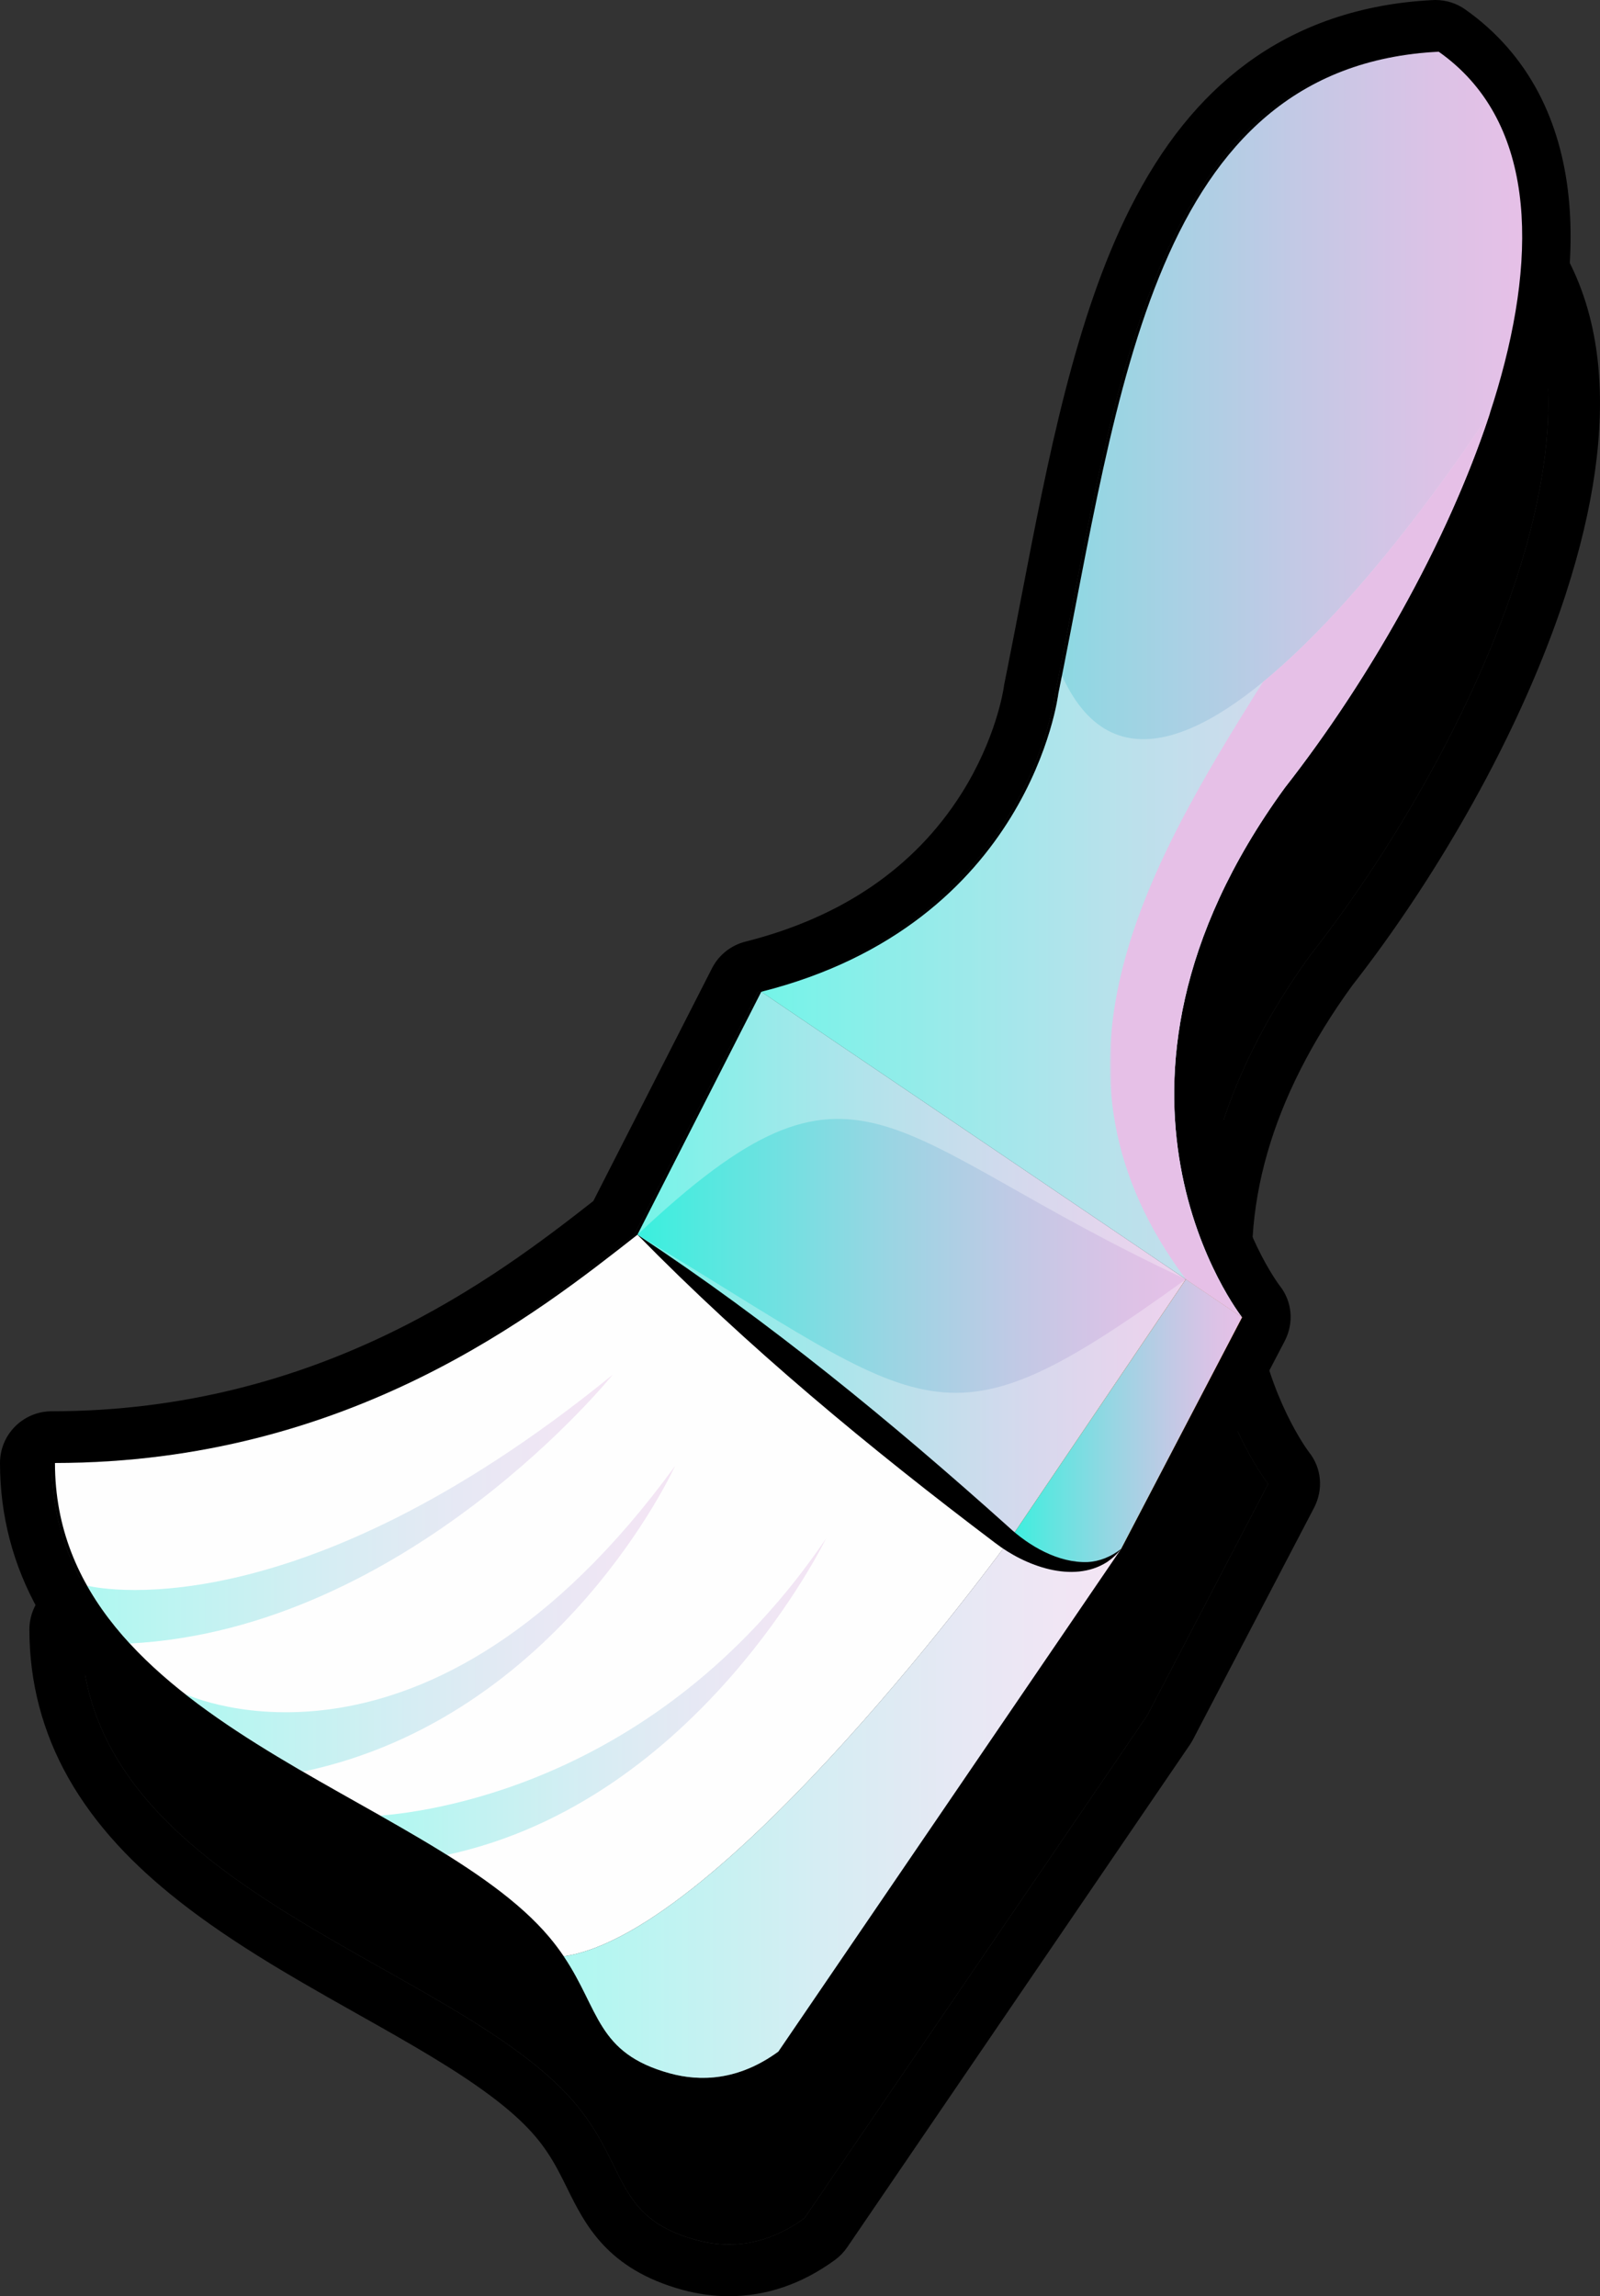
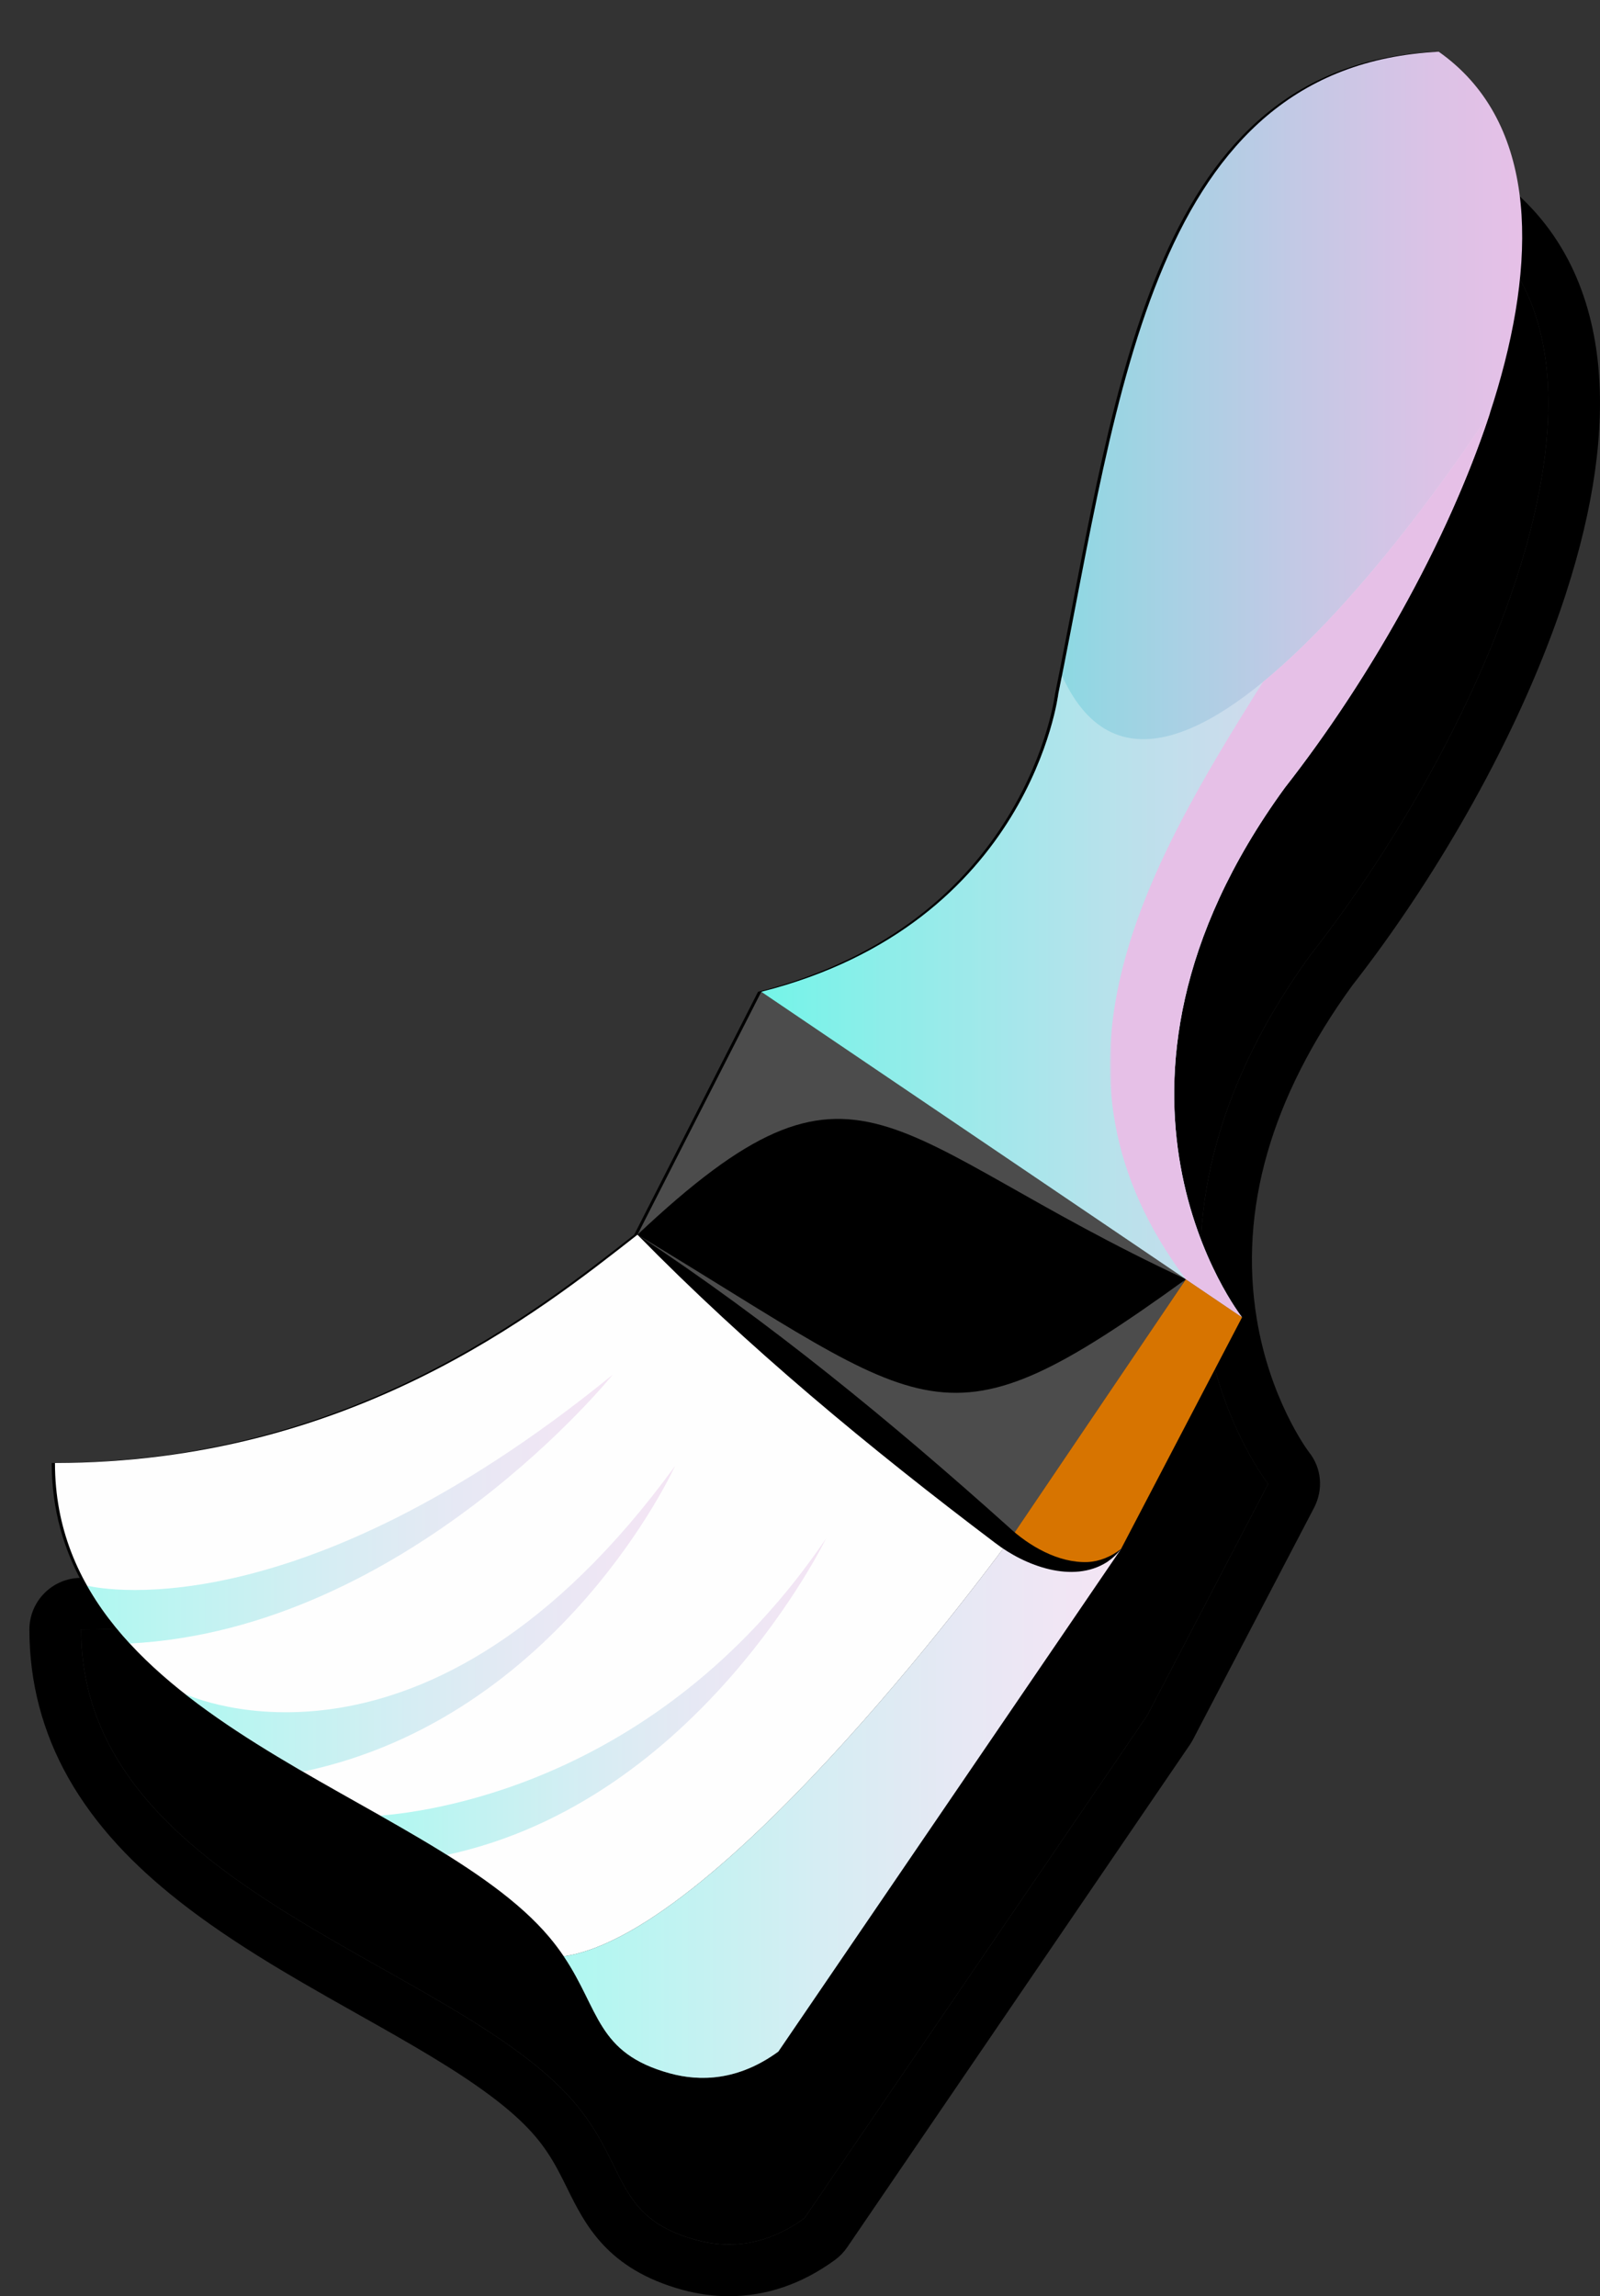
<svg xmlns="http://www.w3.org/2000/svg" xmlns:xlink="http://www.w3.org/1999/xlink" id="Calque_1" viewBox="0 0 356.913 512">
  <rect x="0" y="0" width="356.913" height="512" fill="#333333" stroke="none" />
  <defs>
    <style>      .st0 {        fill: #d77400;      }      .st0, .st1, .st2, .st3, .st4, .st5, .st6, .st7, .st8, .st9, .st10, .st11 {        fill-rule: evenodd;      }      .st12 {        fill: url(#linear-gradient2);      }      .st1 {        fill: url(#Dégradé_sans_nom_82);      }      .st1, .st2, .st5, .st10 {        opacity: .4;      }      .st13 {        mask: url(#mask-1);      }      .st2 {        fill: url(#Dégradé_sans_nom_81);      }      .st14 {        mask: url(#mask);      }      .st15 {        fill: url(#linear-gradient1);      }      .st3, .st8 {        fill: #fefefe;      }      .st16 {        mask: url(#mask-2);      }      .st4 {        fill: url(#Dégradé_sans_nom_85);      }      .st5 {        fill: url(#Dégradé_sans_nom_8);      }      .st6 {        fill: url(#Dégradé_sans_nom_84);      }      .st7 {        fill: #e6c0e7;      }      .st8 {        opacity: .3;      }      .st17 {        fill: url(#linear-gradient);      }      .st10 {        fill: url(#Dégradé_sans_nom_86);      }      .st11 {        fill: url(#Dégradé_sans_nom_83);      }    </style>
    <linearGradient id="Dégradé_sans_nom_8" data-name="Dégradé sans nom 8" x1="84.832" y1="378.326" x2="184.264" y2="378.326" gradientUnits="userSpaceOnUse">
      <stop offset="0" stop-color="#39f0de" />
      <stop offset=".175" stop-color="#60e5e0" />
      <stop offset=".456" stop-color="#99d5e3" />
      <stop offset=".698" stop-color="#c2c9e5" />
      <stop offset=".887" stop-color="#dcc2e6" />
      <stop offset="1" stop-color="#e6c0e7" />
    </linearGradient>
    <linearGradient id="Dégradé_sans_nom_81" data-name="Dégradé sans nom 8" x1="41.271" y1="360.966" x2="150.579" y2="360.966" xlink:href="#Dégradé_sans_nom_8" />
    <linearGradient id="Dégradé_sans_nom_82" data-name="Dégradé sans nom 8" x1="19.433" y1="336.491" x2="136.684" y2="336.491" xlink:href="#Dégradé_sans_nom_8" />
    <linearGradient id="Dégradé_sans_nom_83" data-name="Dégradé sans nom 8" x1="142.198" y1="282.353" x2="264.534" y2="282.353" xlink:href="#Dégradé_sans_nom_8" />
    <linearGradient id="Dégradé_sans_nom_84" data-name="Dégradé sans nom 8" x1="169.822" y1="152.63" x2="339.557" y2="152.63" xlink:href="#Dégradé_sans_nom_8" />
    <linearGradient id="linear-gradient" x1="-3326.767" y1="891.058" x2="-3344.598" y2="801.134" gradientTransform="translate(3537.756 -543.177)" gradientUnits="userSpaceOnUse">
      <stop offset="0" stop-color="#fff" />
      <stop offset="1" stop-color="#000" />
    </linearGradient>
    <mask id="mask" x="142.198" y="275.312" width="122.336" height="68.247" maskUnits="userSpaceOnUse">
      <rect class="st17" x="142.198" y="275.312" width="122.336" height="68.247" />
    </mask>
    <linearGradient id="linear-gradient1" x1="-3334.203" y1="837.888" x2="-3363.736" y2="743.935" gradientTransform="translate(3588.556 -634.816)" xlink:href="#linear-gradient" />
    <mask id="mask-1" x="169.822" y="91.895" width="162.612" height="201.832" maskUnits="userSpaceOnUse">
      <rect class="st15" x="169.822" y="91.895" width="162.612" height="201.832" />
    </mask>
    <linearGradient id="Dégradé_sans_nom_85" data-name="Dégradé sans nom 8" x1="225.069" y1="317.281" x2="277.067" y2="317.281" xlink:href="#Dégradé_sans_nom_8" />
    <linearGradient id="linear-gradient2" x1="-3412.034" y1="835.847" x2="-3498.831" y2="811.687" gradientTransform="translate(3731.575 -634.816)" gradientUnits="userSpaceOnUse">
      <stop offset="0" stop-color="#fff" />
      <stop offset="1" stop-color="#fff" />
    </linearGradient>
    <mask id="mask-2" x="247.592" y="91.895" width="84.842" height="201.832" maskUnits="userSpaceOnUse">
      <rect class="st12" x="247.592" y="91.895" width="84.842" height="201.832" />
    </mask>
    <linearGradient id="Dégradé_sans_nom_86" data-name="Dégradé sans nom 8" x1="125.757" y1="403.44" x2="250.078" y2="403.44" xlink:href="#Dégradé_sans_nom_8" />
  </defs>
  <g>
    <path class="st9" d="M289.363,171.106c.229-.306.458-.617.687-.925.349-.469.698-.937,1.046-1.412.246-.335.491-.675.737-1.012.332-.457.665-.913.996-1.375.252-.351.504-.706.755-1.059.324-.454.647-.909.97-1.368.257-.365.513-.733.769-1.101.317-.455.634-.911.951-1.371.258-.374.514-.751.771-1.128.314-.46.627-.921.94-1.385.256-.38.512-.763.768-1.146.311-.466.622-.934.932-1.404.256-.388.511-.778.767-1.168.308-.471.614-.943.92-1.417.254-.393.507-.787.76-1.183.306-.478.61-.958.914-1.44.251-.397.502-.795.752-1.195.304-.486.607-.975.909-1.464.246-.399.492-.797.737-1.197.304-.497.606-.997.908-1.497.241-.398.481-.796.721-1.195.305-.509.607-1.021.909-1.534.233-.394.466-.787.698-1.183.31-.53.617-1.063.924-1.596.22-.381.441-.762.66-1.144.325-.568.646-1.14.967-1.711.197-.35.396-.699.592-1.051.364-.654.725-1.311,1.085-1.968.149-.273.301-.544.45-.817.508-.934,1.013-1.872,1.511-2.812.032-.06.062-.12.094-.18.465-.878.926-1.759,1.383-2.642.158-.305.311-.611.468-.916.327-.639.655-1.278.977-1.919.186-.369.367-.739.551-1.109.288-.58.577-1.159.861-1.74.194-.396.383-.792.575-1.189.27-.558.539-1.116.805-1.675.195-.411.387-.823.58-1.235.255-.545.511-1.089.762-1.635.194-.421.385-.842.576-1.264.245-.539.489-1.078.73-1.618.191-.428.379-.855.567-1.283.234-.533.468-1.066.698-1.6.187-.433.371-.866.555-1.299.226-.531.449-1.062.671-1.593.181-.434.36-.868.538-1.302.217-.53.432-1.061.645-1.591.174-.435.348-.87.519-1.305.209-.531.415-1.062.62-1.593.166-.432.332-.864.496-1.296.203-.536.401-1.071.599-1.607.158-.427.316-.854.47-1.281.195-.539.385-1.077.575-1.616.149-.422.299-.844.444-1.266.189-.548.373-1.095.556-1.642.138-.41.277-.82.412-1.23.036-.109.074-.219.11-.328,0,0-.006.009-.009.014,10.826-33.179,11.04-64.496-11.485-80.377-62.779,3.171-70.939,73.404-84.108,139.445-.246,1.232-.493,2.464-.742,3.693,0,0-6.145,51.311-66.267,66.477l-27.624,54.164c-22.047,17.273-64.124,50.856-129.937,50.904,0,10.352,2.662,19.354,7.172,27.348h0s0,0,0,0c1.245,2.206,2.63,4.335,4.141,6.394.097.132.192.265.29.397.28.375.565.748.853,1.118.189.244.38.487.572.729.244.306.489.612.739.915.272.331.55.659.829.987.194.228.386.457.583.683.491.563.989,1.123,1.498,1.675h0c3.693,4.006,7.858,7.734,12.333,11.255,0,0,0,0,0,0,0,0,.001.001.002.002,6.025,4.74,12.616,9.1,19.407,13.233.024.014.047.029.071.043,2.25,1.368,4.52,2.713,6.799,4.037.005.003.01.006.015.009,0,0,0,0,0,0,5.78,3.359,11.608,6.597,17.266,9.803h0c1.218.69,2.426,1.379,3.625,2.067.107.061.215.123.322.184,1.216.699,2.423,1.398,3.616,2.097.026.015.052.03.078.046,2.464,1.445,4.873,2.893,7.207,4.352,9.215,5.761,17.248,11.694,22.831,18.324,1.232,1.463,2.3,2.899,3.246,4.301,8.073,11.971,7.273,21.596,23.681,26.094,6.691,1.834,15.221,1.686,24.184-4.855l76.455-112.083,26.989-51.645s-39.741-50.382,9.548-118.087c.579-.739,1.159-1.487,1.738-2.243.19-.248.38-.501.57-.751.389-.512.779-1.023,1.168-1.541Z" />
-     <path d="M320.212,11.533c22.525,15.881,22.311,47.198,11.485,80.377.003-.005.009-.014.009-.014-.036.109-.074.219-.11.328-.134.41-.274.82-.411,1.23-.184.547-.367,1.094-.556,1.642-.146.422-.296.844-.444,1.266-.19.538-.38,1.077-.575,1.616-.155.427-.312.854-.47,1.281-.198.536-.396,1.071-.599,1.607-.163.432-.329.864-.496,1.296-.205.531-.411,1.062-.62,1.593-.171.435-.345.87-.519,1.305-.213.53-.427,1.061-.645,1.591-.178.434-.357.868-.538,1.302-.221.531-.445,1.062-.671,1.593-.184.433-.368.866-.555,1.299-.23.534-.463,1.067-.698,1.6-.188.428-.376.856-.567,1.283-.241.54-.485,1.079-.73,1.618-.191.421-.382.843-.576,1.264-.251.546-.507,1.09-.762,1.635-.193.412-.385.824-.58,1.235-.266.559-.535,1.117-.805,1.675-.192.396-.381.793-.575,1.189-.284.581-.573,1.16-.861,1.74-.184.37-.366.74-.551,1.109-.322.641-.65,1.28-.977,1.919-.156.305-.31.611-.468.916-.456.883-.918,1.764-1.383,2.642-.032.06-.062.12-.094.18-.499.941-1.003,1.878-1.511,2.812-.149.273-.3.544-.45.817-.36.657-.72,1.314-1.085,1.968-.196.351-.395.7-.592,1.051-.321.571-.642,1.143-.967,1.711-.219.383-.44.763-.66,1.144-.307.533-.614,1.066-.924,1.596-.231.396-.465.789-.698,1.183-.302.512-.605,1.024-.909,1.534-.239.4-.48.797-.721,1.195-.302.5-.604,1-.908,1.497-.245.4-.491.799-.737,1.197-.302.489-.605.978-.909,1.464-.25.4-.501.797-.752,1.195-.304.481-.609.962-.914,1.44-.253.396-.506.79-.76,1.183-.306.474-.613.947-.92,1.417-.255.391-.511.78-.767,1.168-.31.47-.621.937-.932,1.404-.256.383-.511.766-.768,1.146-.313.464-.626.925-.94,1.385-.257.377-.514.754-.771,1.128-.316.46-.634.915-.951,1.371-.256.368-.512.736-.769,1.101-.323.459-.646.913-.97,1.368-.252.354-.503.709-.755,1.06-.332.462-.664.918-.996,1.375-.246.338-.491.677-.737,1.012-.348.475-.697.943-1.046,1.412-.229.308-.458.619-.687.925-.389.519-.778,1.03-1.168,1.541-.19.25-.38.503-.57.751-.579.756-1.159,1.504-1.738,2.243-49.289,67.705-9.548,118.087-9.548,118.087l-26.989,51.645-76.455,112.083c-5.947,4.339-11.701,5.865-16.856,5.865-2.615,0-5.076-.393-7.328-1.01-16.408-4.498-15.608-14.123-23.681-26.094-.946-1.403-2.014-2.838-3.246-4.301-5.584-6.631-13.616-12.563-22.831-18.324-2.334-1.459-4.742-2.907-7.207-4.352-.026-.015-.052-.03-.078-.046-1.193-.699-2.399-1.398-3.616-2.097-.107-.061-.214-.123-.322-.184-1.199-.688-2.407-1.377-3.625-2.067-5.658-3.206-11.487-6.444-17.267-9.803h0c-.005-.003-.01-.006-.015-.009-2.279-1.325-4.549-2.669-6.799-4.037-.024-.014-.047-.029-.071-.043-6.791-4.133-13.382-8.493-19.407-13.233,0,0-.002-.001-.002-.002h0c-4.475-3.521-8.64-7.249-12.332-11.255h0c-.509-.553-1.007-1.112-1.498-1.675-.197-.226-.389-.455-.583-.683-.279-.327-.556-.655-.829-.987-.25-.303-.495-.608-.739-.915-.192-.242-.383-.485-.572-.729-.288-.371-.573-.743-.853-1.118-.098-.132-.193-.265-.29-.397-1.511-2.059-2.896-4.188-4.141-6.394,0,0,0,0,0,0-4.51-7.994-7.172-16.995-7.172-27.348,65.813-.048,107.89-33.631,129.937-50.904l27.624-54.164c60.122-15.166,66.267-66.477,66.267-66.477.25-1.229.497-2.461.742-3.693,13.17-66.041,21.329-136.275,84.108-139.445M320.212,0c-.194,0-.388.005-.582.015-16.02.809-30.045,5.599-41.686,14.235-10.327,7.662-18.774,18.179-25.822,32.151-12.292,24.367-18.384,56.024-24.275,86.639-.992,5.153-2.017,10.482-3.054,15.682-.243,1.219-.487,2.437-.734,3.652-.069.34-.108.551-.145.887-.097.673-1.773,11.589-9.488,23.757-10.416,16.429-26.617,27.514-48.153,32.947-3.225.814-5.942,2.98-7.453,5.943l-26.467,51.896c-21.592,16.906-60.91,46.835-120.828,46.878C5.158,314.687,0,319.849,0,326.215,0,337.937,2.914,349.045,8.661,359.231c0,0,0,0,0,.001h0c1.443,2.557,3.088,5.098,4.888,7.551l.071.098c.087.12.174.239.262.358.331.444.663.878.998,1.31.209.27.431.553.655.834.289.363.573.715.861,1.065.308.375.628.754.949,1.131l.162.191c.17.2.34.4.513.599.598.686,1.159,1.313,1.709,1.91,3.923,4.256,8.398,8.345,13.681,12.502.006.004.011.009.017.013,5.734,4.51,12.449,9.093,20.528,14.01l.037.023s.032.019.036.022c2.192,1.333,4.476,2.69,6.983,4.147.005.003.01.006.013.008,4.116,2.392,8.25,4.72,12.247,6.971,1.727.972,3.444,1.94,5.145,2.904,1.2.68,2.389,1.358,3.571,2.036l.322.185c1.181.679,2.359,1.361,3.523,2.043l.097.057c2.553,1.497,4.819,2.866,6.907,4.171,9.612,6.009,16.006,11.085,20.123,15.974.9,1.069,1.72,2.156,2.507,3.322,1.832,2.717,3.129,5.345,4.501,8.128,3.963,8.035,8.895,18.034,25.692,22.639,3.439.943,6.93,1.421,10.377,1.421,8.347,0,16.306-2.719,23.654-8.082,1.064-.776,1.987-1.729,2.729-2.817l76.455-112.083c.254-.372.485-.758.694-1.157l26.989-51.645c2.123-4.063,1.727-8.884-1.143-12.454-.466-.622-8.68-11.8-11.625-29.674-4.011-24.347,3.155-49.36,21.301-74.351.561-.717,1.122-1.442,1.683-2.173.129-.169.256-.337.384-.505l.212-.279.029-.038c.396-.52.791-1.039,1.187-1.567.163-.217.324-.435.485-.652l.232-.313.123-.166c.322-.433.644-.866.966-1.304.182-.248.363-.498.545-.748l.221-.304.079-.108c.319-.438.638-.877.956-1.32.203-.282.405-.566.606-.85l.18-.254c.334-.47.671-.942,1.006-1.419.225-.32.448-.641.672-.961l.127-.182c.33-.474.659-.946.987-1.423.252-.366.503-.734.755-1.103l.046-.068c.325-.477.65-.955.975-1.436.267-.397.532-.793.797-1.19.322-.483.645-.968.966-1.456.266-.403.53-.806.795-1.211.319-.489.637-.978.954-1.47.264-.409.526-.817.788-1.226.318-.497.634-.995.949-1.494.26-.412.52-.824.779-1.238.315-.503.629-1.01.942-1.517.259-.419.512-.829.764-1.241.315-.515.629-1.033.942-1.552l.119-.197c.21-.347.419-.693.627-1.042.309-.517.617-1.037.924-1.557l.019-.032.179-.302c.182-.307.363-.615.544-.924.297-.509.592-1.019.886-1.53l.072-.125.204-.353c.161-.277.321-.555.48-.834.305-.535.608-1.072.91-1.609l.093-.166.202-.358c.138-.244.275-.487.412-.732.378-.678.752-1.359,1.126-2.041l.17-.308c.099-.18.198-.359.297-.54.528-.97,1.051-1.944,1.569-2.92l.09-.171c.491-.927.97-1.842,1.444-2.76.105-.202.208-.406.311-.609l.175-.342.028-.054c.331-.647.663-1.294.989-1.943.131-.26.261-.522.39-.784l.184-.371.068-.137c.277-.557.554-1.113.827-1.671.143-.293.283-.584.423-.874l.176-.364.053-.109c.263-.545.526-1.09.786-1.636.156-.329.31-.657.464-.986l.142-.302c.266-.567.532-1.135.794-1.704.17-.37.338-.739.505-1.107l.096-.212c.256-.564.511-1.127.763-1.69.199-.447.396-.894.593-1.341.245-.556.488-1.114.729-1.672.195-.452.388-.905.58-1.358.237-.557.471-1.113.702-1.669.19-.457.378-.912.564-1.367.227-.555.453-1.111.676-1.668.183-.456.365-.913.545-1.37.22-.558.436-1.116.651-1.674.175-.454.349-.908.521-1.363.213-.565.423-1.129.631-1.693l.027-.072c.157-.426.315-.852.469-1.278.206-.57.407-1.138.607-1.706l.087-.247c.128-.363.257-.727.382-1.09.194-.561.382-1.121.569-1.68l.019-.058.108-.322c.11-.327.22-.654.327-.98l.021-.063.093-.28c.034-.104.066-.207.097-.311,6.239-19.228,8.651-36.415,7.17-51.09-.873-8.656-3.123-16.495-6.687-23.301-3.918-7.481-9.432-13.762-16.391-18.668-1.948-1.374-4.27-2.107-6.645-2.107h0Z" />
  </g>
  <g>
    <path class="st9" d="M295.918,208.253c.229-.306.458-.617.687-.925.349-.469.698-.937,1.046-1.412.246-.335.491-.675.737-1.012.332-.457.665-.913.996-1.375.252-.351.504-.706.755-1.059.324-.454.647-.909.97-1.368.257-.365.513-.733.769-1.101.317-.455.634-.911.951-1.371.258-.374.514-.751.771-1.128.314-.46.627-.921.94-1.385.256-.38.512-.763.768-1.146.311-.466.622-.934.932-1.404.256-.388.511-.778.767-1.168.308-.471.614-.943.92-1.417.254-.393.507-.787.76-1.183.306-.478.61-.958.914-1.44.251-.397.502-.795.752-1.195.304-.486.607-.975.909-1.464.246-.399.492-.797.737-1.197.304-.497.606-.997.908-1.497.241-.398.481-.796.721-1.195.305-.509.607-1.021.909-1.534.233-.394.466-.787.698-1.183.31-.53.617-1.063.924-1.596.22-.381.441-.762.66-1.144.325-.568.646-1.14.967-1.711.197-.35.396-.699.592-1.051.364-.654.725-1.311,1.085-1.968.149-.273.301-.544.45-.817.508-.934,1.013-1.872,1.511-2.812.032-.06.062-.12.094-.18.465-.878.926-1.759,1.383-2.642.158-.305.311-.611.468-.916.327-.639.655-1.278.977-1.919.186-.369.367-.739.551-1.109.288-.58.577-1.159.861-1.74.194-.396.383-.792.575-1.189.27-.558.539-1.116.805-1.675.195-.411.387-.823.58-1.235.255-.545.511-1.089.762-1.635.194-.421.385-.842.576-1.264.245-.539.489-1.078.73-1.618.191-.428.379-.855.567-1.283.234-.533.468-1.066.698-1.6.187-.433.371-.866.555-1.299.226-.531.449-1.062.671-1.593.181-.434.36-.868.538-1.302.217-.53.432-1.061.645-1.591.174-.435.348-.87.519-1.305.209-.531.415-1.062.62-1.593.166-.432.332-.864.496-1.296.203-.536.401-1.071.599-1.607.158-.427.316-.854.47-1.281.195-.539.385-1.077.575-1.616.149-.422.299-.844.444-1.266.189-.548.373-1.095.556-1.642.138-.41.277-.82.412-1.23.036-.109.074-.219.11-.328,0,0-.006.009-.009.014,10.826-33.179,11.04-64.496-11.485-80.377-62.779,3.171-70.939,73.404-84.108,139.445-.246,1.232-.493,2.464-.742,3.693,0,0-6.145,51.311-66.267,66.477l-27.624,54.164c-22.047,17.273-64.124,50.856-129.937,50.904,0,10.352,2.662,19.354,7.172,27.348h0s0,0,0,0c1.245,2.206,2.63,4.335,4.141,6.394.097.132.192.265.29.397.28.375.565.748.853,1.118.189.244.38.487.572.729.244.306.489.612.739.915.272.331.55.659.829.987.194.228.386.457.583.683.491.563.989,1.123,1.498,1.675h0c3.693,4.006,7.858,7.734,12.333,11.255,0,0,0,0,0,0,0,0,.001.001.002.002,6.025,4.74,12.616,9.1,19.407,13.233.024.014.047.029.071.043,2.25,1.368,4.52,2.713,6.799,4.037.005.003.01.006.015.009,0,0,0,0,0,0,5.78,3.359,11.608,6.597,17.266,9.803h0c1.218.69,2.426,1.379,3.625,2.067.107.061.215.123.322.184,1.216.699,2.423,1.398,3.616,2.097.026.015.052.03.078.046,2.464,1.445,4.873,2.893,7.207,4.352,9.215,5.761,17.248,11.694,22.831,18.324,1.232,1.463,2.3,2.899,3.246,4.301,8.073,11.971,7.273,21.596,23.681,26.094,6.691,1.834,15.221,1.686,24.184-4.855l76.455-112.083,26.989-51.645s-39.741-50.382,9.548-118.087c.579-.739,1.159-1.487,1.738-2.243.19-.248.38-.501.57-.751.389-.512.779-1.023,1.168-1.541Z" />
    <path d="M326.767,48.68c22.525,15.881,22.311,47.198,11.485,80.377.003-.005.009-.014.009-.014-.036.109-.074.219-.11.328-.134.41-.274.82-.411,1.23-.184.547-.367,1.094-.556,1.642-.146.422-.296.844-.444,1.266-.19.538-.38,1.077-.575,1.616-.155.427-.312.854-.47,1.281-.198.536-.396,1.071-.599,1.607-.163.432-.329.864-.496,1.296-.205.531-.411,1.062-.62,1.593-.171.435-.345.87-.519,1.305-.213.53-.427,1.061-.645,1.591-.178.434-.357.868-.538,1.302-.221.531-.445,1.062-.671,1.593-.184.433-.368.866-.555,1.299-.23.534-.463,1.067-.698,1.6-.188.428-.376.856-.567,1.283-.241.54-.485,1.079-.73,1.618-.191.421-.382.843-.576,1.264-.251.546-.507,1.09-.762,1.635-.193.412-.385.824-.58,1.235-.266.559-.535,1.117-.805,1.675-.192.396-.381.793-.575,1.189-.284.581-.573,1.16-.861,1.74-.184.37-.366.74-.551,1.109-.322.641-.65,1.28-.977,1.919-.156.305-.31.611-.468.916-.456.883-.918,1.764-1.383,2.642-.032.06-.062.12-.094.18-.499.941-1.003,1.878-1.511,2.812-.149.273-.3.544-.45.817-.36.657-.72,1.314-1.085,1.968-.196.351-.395.7-.592,1.051-.321.571-.642,1.143-.967,1.711-.219.383-.44.763-.66,1.144-.307.533-.614,1.066-.924,1.596-.231.396-.465.789-.698,1.183-.302.512-.605,1.024-.909,1.534-.239.4-.48.797-.721,1.195-.302.5-.604,1-.908,1.497-.245.4-.491.799-.737,1.197-.302.489-.605.978-.909,1.464-.25.4-.501.797-.752,1.195-.304.481-.609.962-.914,1.44-.253.396-.506.79-.76,1.183-.306.474-.613.947-.92,1.417-.255.391-.511.78-.767,1.168-.31.47-.621.937-.932,1.404-.256.383-.511.766-.768,1.146-.313.464-.626.925-.94,1.385-.257.377-.514.754-.771,1.128-.316.46-.634.915-.951,1.371-.256.368-.512.736-.769,1.101-.323.459-.646.913-.97,1.368-.252.354-.503.709-.755,1.06-.332.462-.664.918-.996,1.375-.246.338-.491.677-.737,1.012-.348.475-.697.943-1.046,1.412-.229.308-.458.619-.687.925-.389.519-.778,1.03-1.168,1.541-.19.25-.38.503-.57.751-.579.756-1.159,1.504-1.738,2.243-49.289,67.705-9.548,118.087-9.548,118.087l-26.989,51.645-76.455,112.083c-5.947,4.339-11.701,5.865-16.856,5.865-2.615,0-5.076-.393-7.328-1.01-16.409-4.498-15.608-14.123-23.681-26.094-.946-1.403-2.014-2.838-3.246-4.301-5.584-6.631-13.616-12.563-22.831-18.324-2.334-1.459-4.742-2.907-7.207-4.352-.026-.015-.052-.03-.078-.046-1.193-.699-2.399-1.398-3.616-2.097-.107-.061-.214-.123-.322-.184-1.199-.688-2.407-1.377-3.625-2.067-5.658-3.206-11.487-6.444-17.266-9.803h0c-.005-.003-.01-.006-.015-.009-2.279-1.325-4.549-2.669-6.799-4.037-.024-.014-.047-.029-.071-.043-6.791-4.133-13.382-8.493-19.407-13.233,0,0-.002-.001-.002-.002,0,0,0,0,0,0-4.475-3.521-8.64-7.249-12.333-11.255h0c-.509-.553-1.007-1.112-1.498-1.675-.197-.226-.389-.455-.583-.683-.279-.327-.556-.655-.829-.987-.25-.303-.495-.608-.739-.915-.192-.242-.383-.485-.572-.729-.288-.371-.573-.743-.853-1.118-.098-.132-.193-.265-.29-.397-1.511-2.059-2.896-4.188-4.141-6.394,0,0,0,0,0,0-4.51-7.994-7.172-16.995-7.172-27.348,65.813-.048,107.89-33.631,129.937-50.904l27.624-54.164c60.122-15.166,66.267-66.477,66.267-66.477.25-1.229.497-2.461.742-3.693,13.17-66.041,21.329-136.275,84.108-139.445M47.098,414.864s0,0,0,0c0,0,0,0,0,0M326.767,37.147c-.194,0-.388.005-.582.015-16.02.809-30.045,5.598-41.686,14.235-10.327,7.662-18.774,18.179-25.822,32.151-12.292,24.367-18.384,56.024-24.275,86.639-.992,5.153-2.017,10.482-3.054,15.682-.243,1.219-.487,2.437-.734,3.652-.069.34-.108.551-.145.887-.097.673-1.773,11.589-9.488,23.757-10.416,16.429-26.617,27.514-48.153,32.947-3.225.814-5.942,2.98-7.453,5.943l-26.467,51.896c-21.592,16.906-60.91,46.835-120.828,46.878-6.366.005-11.524,5.167-11.524,11.533,0,11.722,2.914,22.83,8.661,33.015.008.014.016.028.024.043,1.437,2.543,3.074,5.069,4.865,7.509l.071.098c.087.12.174.239.262.358.331.444.663.878.998,1.31.21.271.432.554.656.836.287.36.57.713.859,1.063.308.375.628.754.949,1.131l.166.196c.168.199.337.397.508.594.599.688,1.16,1.315,1.709,1.911,3.917,4.249,8.385,8.333,13.658,12.484.012.01.025.02.038.03,5.734,4.511,12.45,9.094,20.531,14.012l.037.023s.032.019.036.022c2.195,1.335,4.477,2.69,6.976,4.143.007.004.015.009.02.012,4.116,2.392,8.25,4.72,12.247,6.971,1.727.972,3.444,1.94,5.145,2.904,1.2.68,2.39,1.358,3.571,2.036l.322.184c1.181.679,2.359,1.36,3.523,2.043l.098.057c2.553,1.497,4.819,2.866,6.907,4.171,9.612,6.009,16.006,11.085,20.123,15.974.9,1.069,1.72,2.156,2.507,3.322,1.832,2.717,3.128,5.345,4.501,8.128,3.963,8.035,8.895,18.034,25.692,22.639,3.439.943,6.93,1.421,10.377,1.421,8.347,0,16.306-2.719,23.654-8.082,1.064-.776,1.987-1.729,2.729-2.817l76.455-112.083c.254-.372.485-.758.694-1.157l26.989-51.645c2.123-4.063,1.727-8.884-1.143-12.454-.466-.622-8.68-11.8-11.625-29.674-4.011-24.347,3.155-49.36,21.301-74.351.561-.717,1.122-1.442,1.683-2.173.129-.169.256-.337.384-.505l.212-.279.029-.038c.396-.52.791-1.039,1.187-1.567.163-.217.324-.435.485-.652l.232-.313.123-.166c.322-.433.644-.866.966-1.304.182-.248.363-.498.545-.748l.221-.304.079-.108c.319-.438.638-.877.956-1.32.203-.282.405-.566.606-.85l.18-.254c.334-.47.671-.942,1.006-1.419.225-.32.448-.641.672-.961l.127-.182c.33-.474.659-.946.987-1.423.252-.366.503-.734.755-1.103l.046-.068c.325-.477.65-.955.975-1.436.267-.397.532-.793.797-1.19.322-.483.645-.968.966-1.456.266-.403.53-.806.795-1.211.319-.489.637-.978.954-1.47.264-.409.526-.817.788-1.226.318-.497.634-.995.949-1.494.26-.412.52-.824.779-1.238.315-.503.629-1.01.942-1.517.259-.419.512-.829.764-1.241.315-.515.629-1.033.942-1.552l.119-.197c.21-.347.419-.693.627-1.042.309-.517.617-1.037.924-1.557l.019-.032.179-.302c.182-.307.363-.615.544-.924.297-.509.592-1.019.886-1.53l.072-.125.204-.353c.161-.277.321-.555.48-.834.305-.535.608-1.072.91-1.609l.093-.166.202-.358c.138-.244.275-.487.412-.732.378-.678.752-1.359,1.126-2.041l.17-.308c.099-.18.198-.359.297-.54.528-.97,1.051-1.944,1.569-2.92l.09-.171c.491-.927.97-1.842,1.444-2.76.105-.202.208-.406.311-.609l.175-.342.028-.054c.331-.647.663-1.294.989-1.943.131-.26.261-.522.39-.784l.184-.371.068-.137c.277-.557.554-1.113.827-1.671.143-.293.283-.584.423-.874l.176-.364.053-.109c.263-.545.526-1.09.786-1.636.156-.329.31-.657.464-.986l.142-.302c.266-.567.532-1.135.794-1.704.17-.37.338-.739.505-1.107l.096-.212c.256-.564.511-1.127.763-1.69.199-.447.396-.894.593-1.341.245-.556.488-1.114.729-1.672.195-.452.388-.905.58-1.358.237-.557.471-1.113.702-1.669.19-.457.378-.912.564-1.367.227-.555.453-1.111.676-1.668.183-.456.365-.913.545-1.37.22-.558.436-1.116.651-1.674.175-.454.349-.908.521-1.363.213-.565.423-1.129.631-1.693l.027-.072c.157-.426.315-.852.469-1.278.206-.57.407-1.138.607-1.706l.087-.247c.128-.363.257-.727.382-1.09.194-.561.382-1.121.569-1.68l.019-.058.108-.322c.11-.327.22-.654.327-.98l.021-.063.093-.28c.034-.104.066-.207.097-.311,6.239-19.228,8.651-36.415,7.17-51.09-.873-8.656-3.123-16.495-6.687-23.301-3.918-7.481-9.432-13.762-16.391-18.668-1.948-1.374-4.27-2.107-6.645-2.107h0Z" />
  </g>
  <g>
    <path class="st3" d="M125.757,436.216c35.727-5.148,99.312-92.657,99.312-92.657l-82.871-68.247c-22.047,17.273-64.124,50.856-129.937,50.904,0,58.055,83.397,73.81,110.25,105.699,1.232,1.463,2.3,2.898,3.246,4.301" />
    <path class="st5" d="M84.832,404.844c5.151,2.919,10.157,5.813,14.857,8.752,56.297-12.07,84.574-70.541,84.574-70.541-36.026,53.123-85.919,60.706-99.431,61.789" />
    <path class="st2" d="M41.271,377.717c8.046,6.332,17.106,11.983,26.295,17.324,57.609-12.109,83.013-68.15,83.013-68.15-55.059,75.59-108.317,51.287-109.308,50.826" />
    <path class="st1" d="M19.433,353.563c2.604,4.614,5.816,8.896,9.505,12.899,62.026-3.206,107.746-59.942,107.746-59.942-71.735,58.435-116.576,47.216-117.25,47.043" />
-     <polygon class="st11" points="142.198 275.312 225.069 343.559 264.534 285.246 169.822 221.148 142.198 275.312" />
    <path class="st6" d="M169.822,221.148l94.712,64.098,12.533,8.482s-39.741-50.382,9.548-118.087c38.106-48.605,76.981-134.034,34.325-164.108-63.951,3.23-71.223,76.05-84.851,143.138,0,0-6.145,51.311-66.267,66.477" />
    <path class="st0" d="M264.534,285.246l-39.464,58.313s16.408,11.644,25.009,1.814l26.989-51.645-12.533-8.482Z" />
    <path class="st3" d="M250.078,345.373c-8.601,9.829-25.009-1.814-25.009-1.814,0,0-63.585,87.509-99.312,92.657,8.073,11.971,7.273,21.596,23.681,26.094,6.691,1.834,15.221,1.686,24.184-4.855l76.455-112.083Z" />
    <g class="st14">
      <path class="st8" d="M142.198,275.312l82.871,68.247,39.464-58.313c-54.945,39.656-56.033,29.993-122.336-9.934" />
    </g>
    <g class="st13">
      <path class="st8" d="M169.822,221.148l94.712,64.098,12.533,8.482s-39.741-50.382,9.548-118.087c17.987-22.942,36.145-54.089,45.819-83.746,0,0-71.572,111.513-95.536,58.753-.267,1.343-.537,2.684-.809,4.022,0,0-6.145,51.311-66.267,66.477" />
    </g>
-     <path class="st4" d="M264.534,285.246l-39.464,58.313s16.408,11.644,25.009,1.814l26.989-51.645-12.533-8.482Z" />
    <g class="st16">
      <path class="st7" d="M332.434,91.895s-25.202,39.265-50.703,60.173c-26.461,42.038-52.059,86.632-17.197,133.177l12.533,8.482s-39.741-50.382,9.548-118.087c17.987-22.942,36.145-54.089,45.819-83.746" />
    </g>
    <path class="st8" d="M169.822,221.148l-27.624,54.164c49.744-46.856,54.589-21.577,122.336,9.934-31.571-21.366-63.141-42.732-94.712-64.098" />
    <path class="st10" d="M250.078,345.373c-8.601,9.829-25.009-1.814-25.009-1.814,0,0-63.585,87.509-99.312,92.657,8.073,11.971,7.273,21.596,23.681,26.094,6.691,1.834,15.221,1.686,24.184-4.855l76.455-112.083Z" />
  </g>
  <path d="M142.198,275.312c29.38,19.346,56.562,41.662,82.721,65.111,4.63,4.317,11.177,8.114,17.677,7.883,2.639-.126,5.253-1.18,7.482-2.933-.861,1.123-1.923,2.115-3.138,2.935-7.675,4.88-18.318.813-24.92-4.249-28.037-21.182-55.192-43.615-79.822-68.747h0Z" />
</svg>